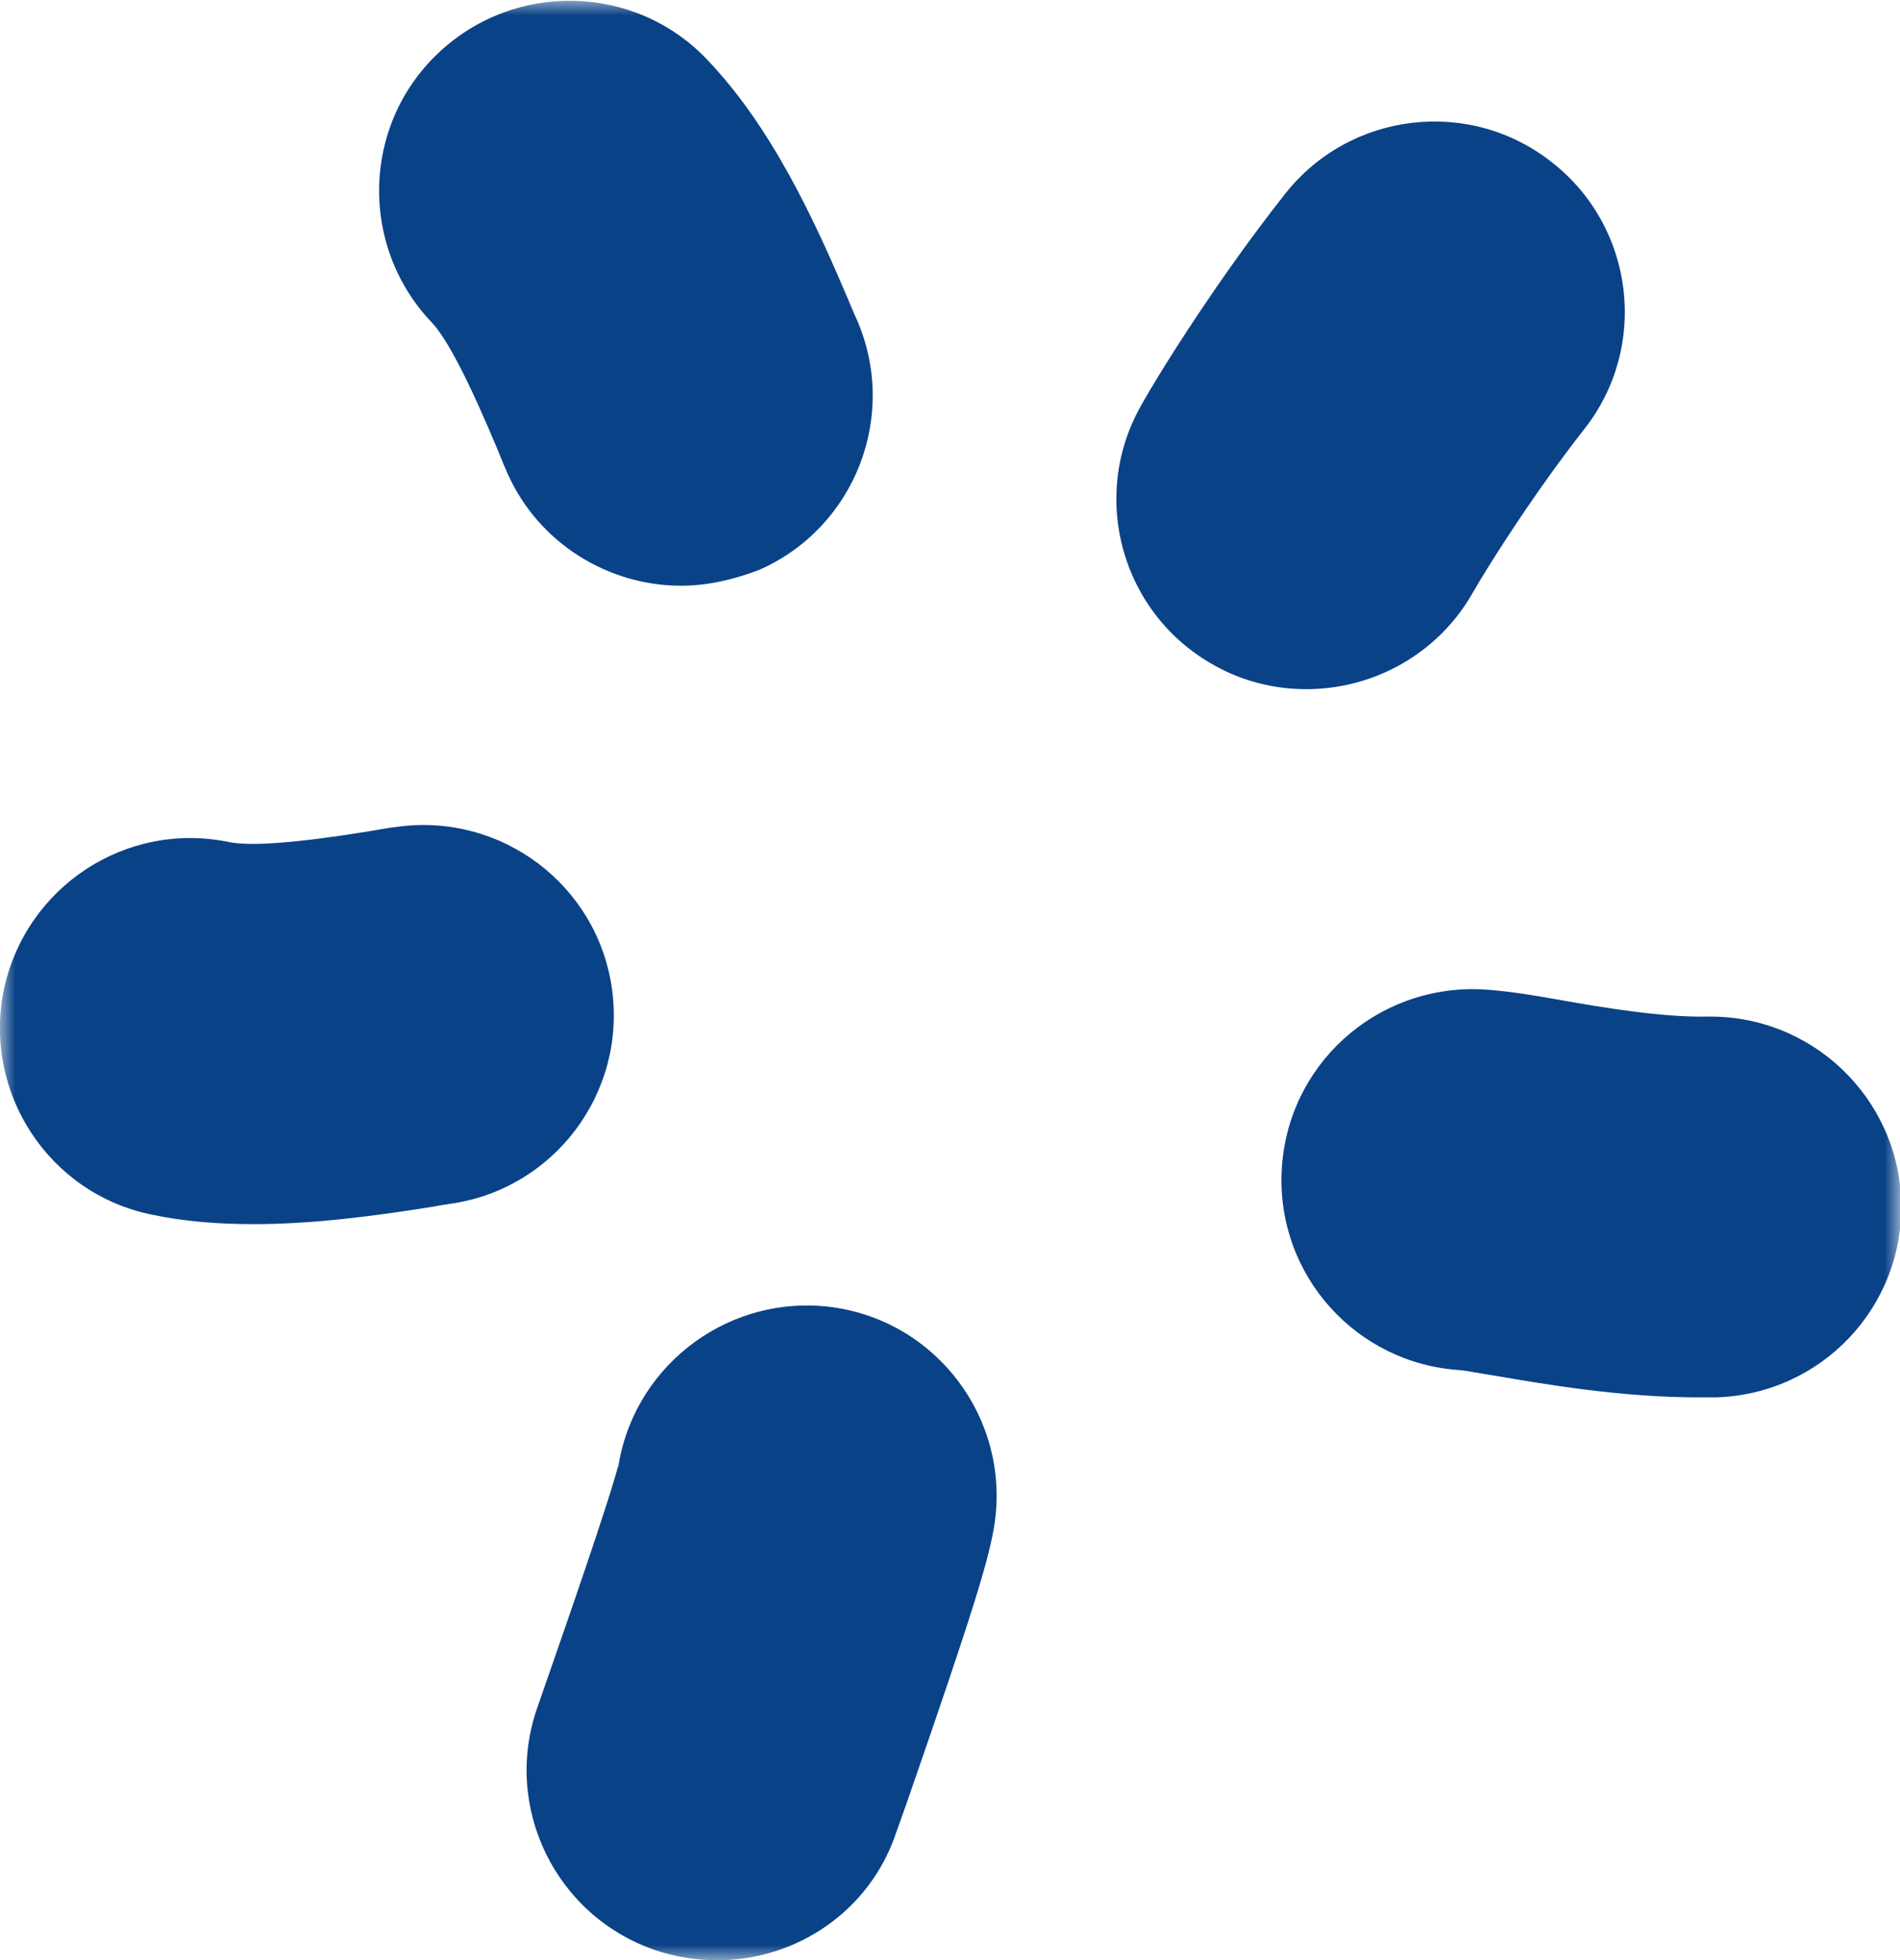
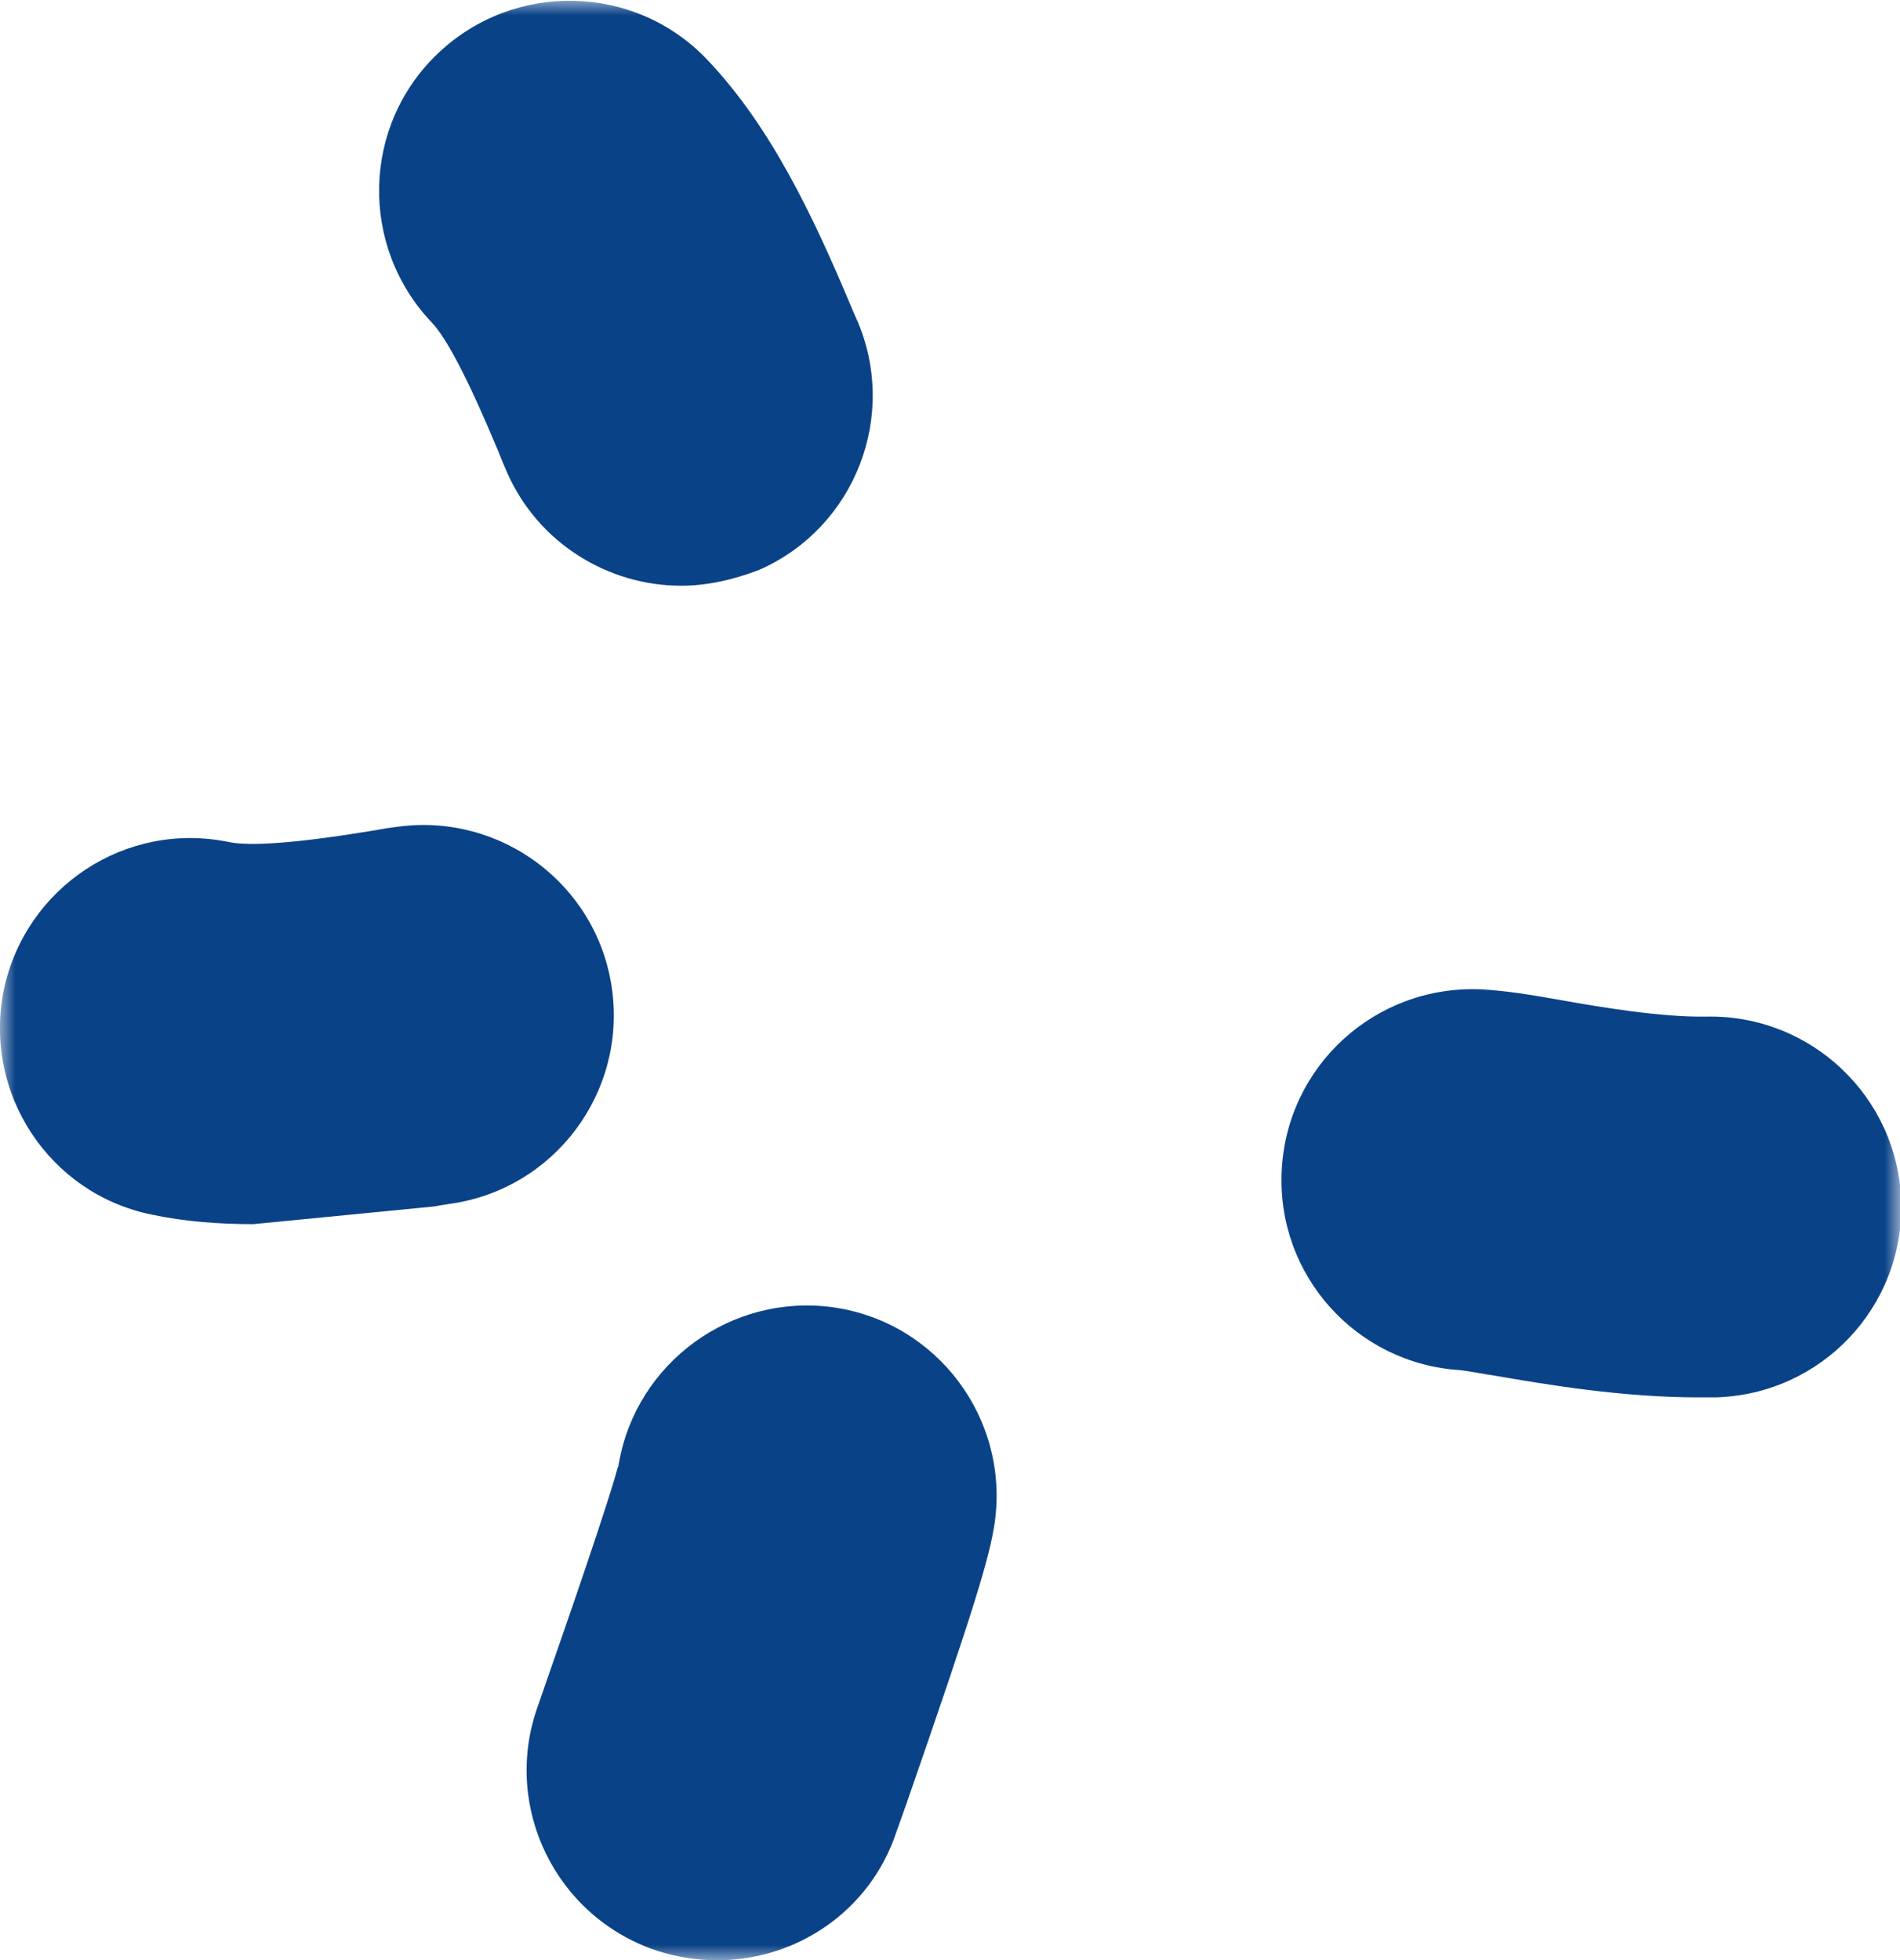
<svg xmlns="http://www.w3.org/2000/svg" width="63" height="65" viewBox="0 0 63 65" fill="none">
  <g clip-path="url(#clip0_529_3403)">
    <mask id="mask0_529_3403" style="mask-type:luminance" maskUnits="userSpaceOnUse" x="0" y="0" width="63" height="65">
      <path d="M63 0H0V65H63V0Z" fill="white" />
    </mask>
    <g mask="url(#mask0_529_3403)">
-       <path d="M8.399 40.591C7.262 40.591 6.125 40.507 5.031 40.275C1.621 39.581 -0.568 36.235 0.126 32.826C0.842 29.417 4.168 27.208 7.599 27.923C8.335 28.071 9.935 27.944 12.356 27.544C12.693 27.481 12.966 27.439 13.156 27.418C16.608 26.934 19.807 29.333 20.291 32.784C20.776 36.235 18.376 39.434 14.924 39.917C14.797 39.938 14.629 39.959 14.419 40.002C12.461 40.317 10.398 40.591 8.399 40.591Z" fill="#0A4287" />
+       <path d="M8.399 40.591C7.262 40.591 6.125 40.507 5.031 40.275C1.621 39.581 -0.568 36.235 0.126 32.826C0.842 29.417 4.168 27.208 7.599 27.923C8.335 28.071 9.935 27.944 12.356 27.544C12.693 27.481 12.966 27.439 13.156 27.418C16.608 26.934 19.807 29.333 20.291 32.784C20.776 36.235 18.376 39.434 14.924 39.917C14.797 39.938 14.629 39.959 14.419 40.002Z" fill="#0A4287" />
    </g>
    <mask id="mask1_529_3403" style="mask-type:luminance" maskUnits="userSpaceOnUse" x="0" y="0" width="63" height="65">
      <path d="M63 0H0V65H63V0Z" fill="white" />
    </mask>
    <g mask="url(#mask1_529_3403)">
      <path d="M22.586 19.422C20.165 19.422 17.85 18.012 16.818 15.677C16.734 15.487 16.629 15.235 16.503 14.919C15.555 12.646 14.819 11.216 14.313 10.69C11.914 8.164 11.998 4.166 14.524 1.768C17.05 -0.631 21.049 -0.547 23.449 1.978C25.554 4.187 26.964 7.175 28.185 10.079C28.269 10.269 28.332 10.437 28.395 10.563C29.806 13.741 28.374 17.486 25.175 18.896C24.291 19.233 23.428 19.422 22.586 19.422Z" fill="#0A4287" />
    </g>
    <mask id="mask2_529_3403" style="mask-type:luminance" maskUnits="userSpaceOnUse" x="0" y="0" width="63" height="65">
      <path d="M63 0H0V65H63V0Z" fill="white" />
    </mask>
    <g mask="url(#mask2_529_3403)">
      <path d="M56.306 46.335C53.801 46.335 51.297 45.914 49.592 45.62C49.171 45.557 48.623 45.452 48.413 45.431C44.982 45.22 42.33 42.295 42.498 38.823C42.666 35.33 45.613 32.658 49.108 32.805C49.886 32.847 50.707 32.974 51.76 33.163C53.17 33.415 55.107 33.731 56.559 33.71C60.032 33.626 62.937 36.361 63.042 39.854C63.126 43.347 60.39 46.23 56.896 46.335C56.685 46.335 56.496 46.335 56.306 46.335ZM48.455 45.41C48.476 45.41 48.476 45.41 48.497 45.41C48.476 45.41 48.455 45.41 48.455 45.41Z" fill="#0A4287" />
    </g>
    <mask id="mask3_529_3403" style="mask-type:luminance" maskUnits="userSpaceOnUse" x="0" y="0" width="63" height="65">
      <path d="M63 0H0V65H63V0Z" fill="white" />
    </mask>
    <g mask="url(#mask3_529_3403)">
-       <path d="M43.319 22.852C42.267 22.852 41.214 22.599 40.246 22.052C37.194 20.348 36.12 16.497 37.825 13.467C38.541 12.183 40.477 9.132 42.603 6.439C44.75 3.703 48.729 3.219 51.465 5.387C54.202 7.533 54.686 11.51 52.518 14.246C50.77 16.476 49.213 18.98 48.834 19.654C47.676 21.695 45.529 22.852 43.319 22.852Z" fill="#0A4287" />
-     </g>
+       </g>
    <mask id="mask4_529_3403" style="mask-type:luminance" maskUnits="userSpaceOnUse" x="0" y="0" width="63" height="65">
      <path d="M63 0H0V65H63V0Z" fill="white" />
    </mask>
    <g mask="url(#mask4_529_3403)">
      <path d="M23.785 65C23.112 65 22.417 64.895 21.723 64.663C18.418 63.527 16.671 59.929 17.808 56.646L18.144 55.678C18.671 54.163 20.249 49.639 20.523 48.503C21.112 45.178 24.249 42.885 27.616 43.347C31.069 43.831 33.468 47.03 32.984 50.481C32.816 51.617 32.352 53.195 30.058 59.803L29.721 60.749C28.858 63.359 26.417 65 23.785 65ZM20.523 48.545C20.502 48.608 20.502 48.65 20.502 48.713C20.502 48.65 20.523 48.608 20.523 48.545Z" fill="#0A4287" />
    </g>
  </g>
  <defs>
    <clipPath id="clip0_529_3403">
      <rect width="63" height="65" fill="white" />
    </clipPath>
  </defs>
</svg>